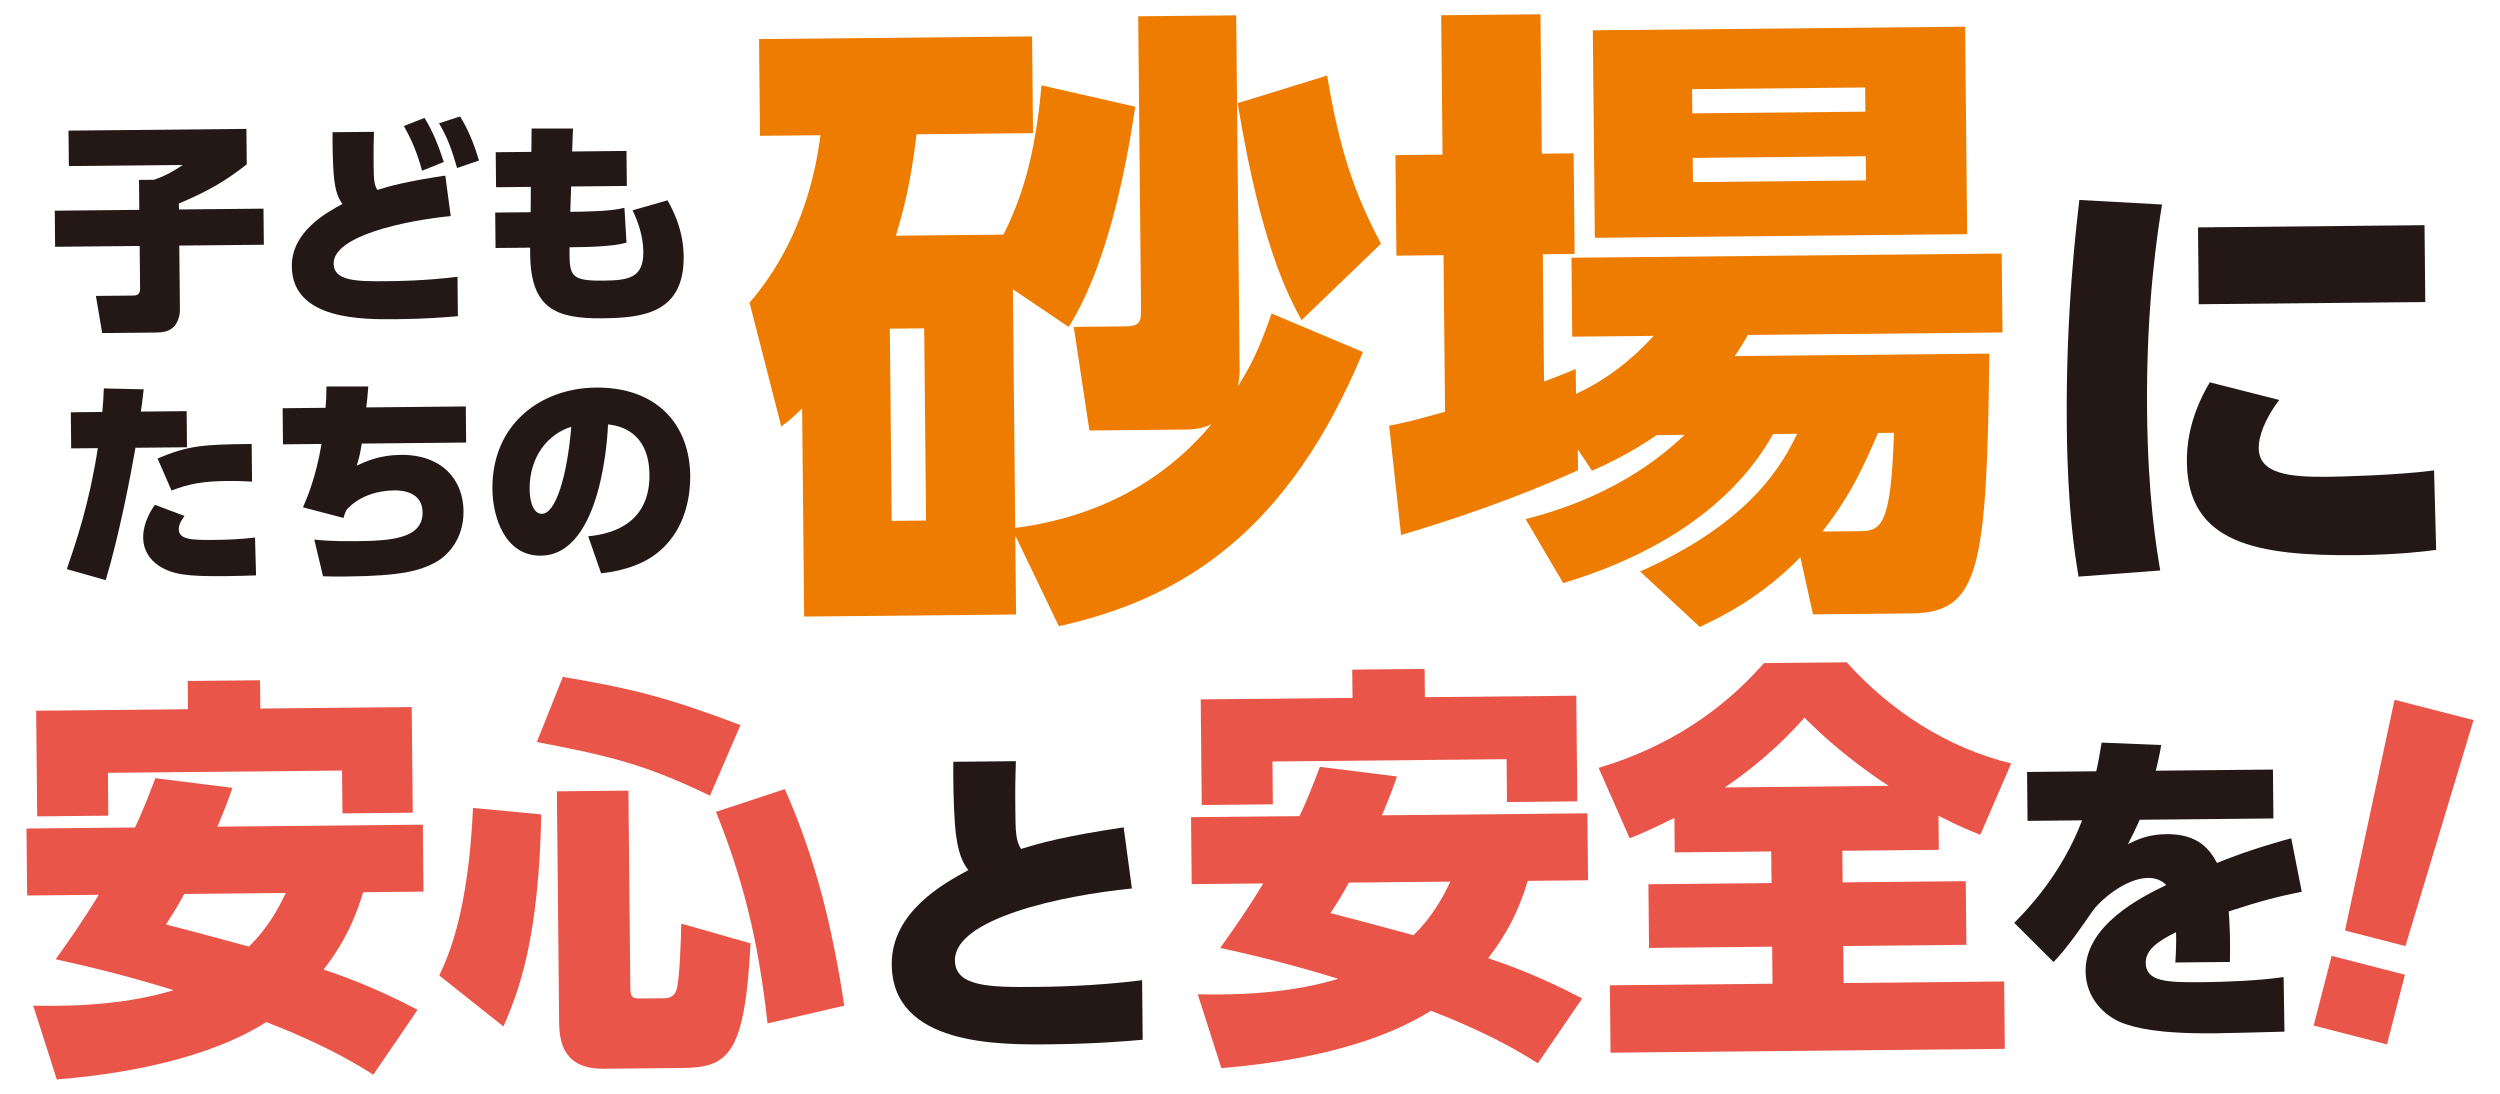
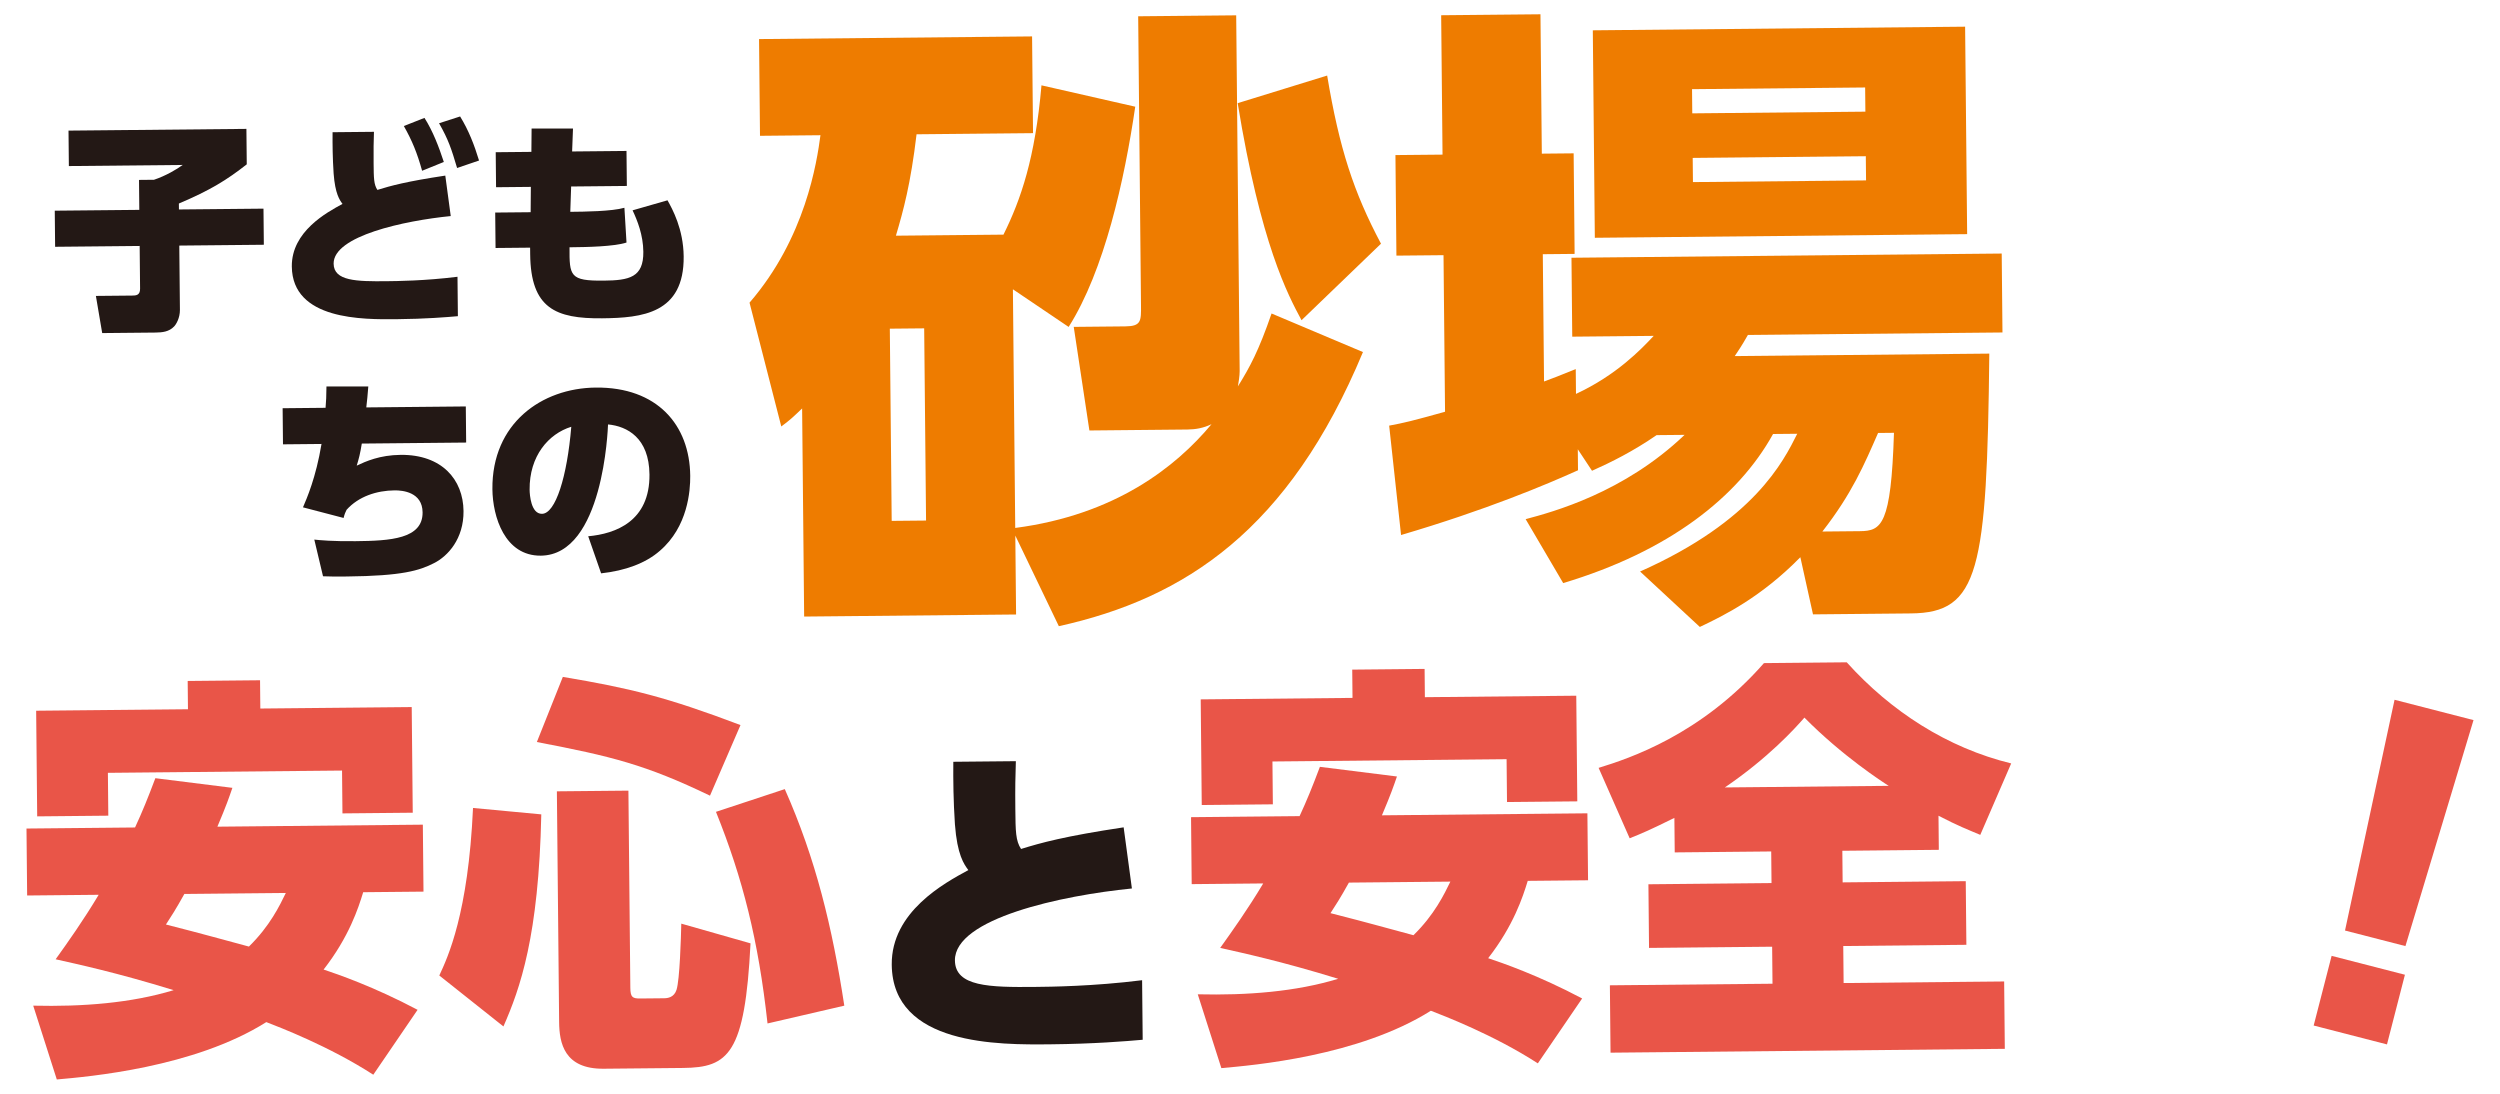
<svg xmlns="http://www.w3.org/2000/svg" version="1.1" x="0px" y="0px" width="640px" height="280px" viewBox="0 0 640 280" style="enable-background:new 0 0 640 280;" xml:space="preserve">
  <g id="レイヤー_1">
</g>
  <g id="txt">
    <g>
      <g>
        <path style="fill:#E95548;" d="M59.494,201.688c-0.932,2.672-1.448,4.275-3.842,9.941l52.596-0.514l0.167,17.141l-15.438,0.15     c-1.238,4.061-3.615,11.43-10.136,19.801c3.418,1.137,12.819,4.346,24.059,10.307l-11.337,16.613     c-11.36-7.344-24.185-12.223-27.391-13.469c-18.521,11.682-45.545,13.967-53.63,14.686L8.502,257.45     c12.674,0.303,25.122-0.67,35.952-3.971c-14.739-4.541-24.77-6.68-30.211-7.904c3.15-4.398,7.037-9.867,11.019-16.508     l-18.313,0.18l-0.167-17.141l27.789-0.271c1.876-4.064,3.229-7.377,5.199-12.617L59.494,201.688z M9.257,181.946l38.861-0.379     l-0.07-7.238l18.525-0.182l0.07,7.238l38.756-0.377l0.264,27.045l-17.994,0.176l-0.106-10.967l-59.942,0.584l0.106,10.967     l-18.206,0.178L9.257,181.946z M47.195,228.854c-2.198,3.961-3.457,5.889-4.716,7.82c10.461,2.666,14.305,3.801,21.244,5.648     c5.38-5.27,7.885-10.512,9.45-13.723L47.195,228.854z" />
        <path style="fill:#E95548;" d="M138.571,208.479c-0.653,31.203-5.421,44.561-9.691,54.291l-16.419-13.043     c2.19-4.705,7.405-15.832,8.632-42.889L138.571,208.479z M144.086,173.286c17.385,2.92,26.564,5.172,45.48,12.332l-7.81,18.074     c-16.476-7.934-25.229-10.084-44.323-13.732L144.086,173.286z M142.561,202.581l18.313-0.178l0.492,50.469     c0.023,2.449,0.56,2.762,2.582,2.742l6.069-0.059c0.959-0.01,2.553-0.238,3.173-2.16c0.826-2.563,1.146-13.428,1.219-16.943     l17.726,5.045c-1.428,28.336-5.653,31.787-17.259,31.9l-20.336,0.197c-10.114,0.1-11.352-6.6-11.403-11.922L142.561,202.581z      M200.906,202.013c7.949,17.918,12.164,35.34,15.235,55.438l-19.654,4.555c-2.338-21.271-6.324-37.1-13.2-54.176L200.906,202.013     z" />
        <path style="fill:#231815;" d="M289.767,227.45c-18.042,1.795-45.411,7.684-45.307,18.416c0.065,6.729,8.84,6.898,20.509,6.785     c3.833-0.037,14.905-0.146,27.41-1.717l0.149,15.244c-4.34,0.385-12.511,1.059-23.668,1.168     c-13.031,0.127-40.371,0.395-40.574-20.387c-0.132-13.543,13.511-20.916,19.611-24.211c-1.123-1.523-2.85-3.893-3.437-11.723     c-0.4-6.127-0.449-11.152-0.412-16.008l16.012-0.156c-0.13,4.088-0.19,6.561-0.135,12.268c0.056,5.705,0.079,8.09,1.462,10.207     c5.096-1.582,11.126-3.262,26.267-5.537L289.767,227.45z" />
        <path style="fill:#E95548;" d="M357.62,198.782c-0.934,2.672-1.449,4.273-3.844,9.939l52.598-0.512l0.168,17.141l-15.441,0.15     c-1.238,4.059-3.613,11.43-10.133,19.799c3.418,1.137,12.818,4.348,24.059,10.309l-11.34,16.611     c-11.359-7.342-24.184-12.223-27.389-13.469c-18.521,11.682-45.545,13.967-53.631,14.688l-6.04-18.895     c12.674,0.303,25.12-0.67,35.952-3.973c-14.739-4.539-24.77-6.678-30.212-7.902c3.151-4.398,7.038-9.867,11.02-16.508     l-18.313,0.178l-0.167-17.141l27.787-0.27c1.877-4.064,3.23-7.379,5.201-12.617L357.62,198.782z M307.382,179.04l38.861-0.379     l-0.07-7.238l18.525-0.182l0.07,7.238l38.756-0.377l0.264,27.045l-17.994,0.174l-0.107-10.967l-59.941,0.586l0.106,10.967     l-18.206,0.178L307.382,179.04z M345.319,225.946c-2.197,3.963-3.457,5.891-4.715,7.82c10.461,2.666,14.305,3.801,21.244,5.65     c5.381-5.27,7.885-10.512,9.449-13.723L345.319,225.946z" />
        <path style="fill:#E95548;" d="M428.642,209.378c-6.146,3.041-8.162,3.912-11.449,5.223l-7.949-18.025     c7.857-2.418,26.219-8.455,42.33-26.82l21.188-0.205c11.305,12.559,25.77,21.895,42.102,25.889l-7.914,18.287     c-3.207-1.354-5.668-2.289-10.695-4.902l0.084,8.73l-24.701,0.242l0.078,8.092l31.516-0.309l0.16,16.291l-31.518,0.309     l0.092,9.477l41.098-0.402l0.168,17.246l-100.934,0.984l-0.168-17.246l41.631-0.406l-0.092-9.477l-31.516,0.309l-0.158-16.291     l31.514-0.309l-0.078-8.092l-24.701,0.242L428.642,209.378z M483.507,201.175c-1.5-0.943-11.895-7.658-21.574-17.467     c-2.527,2.9-9.27,10.314-20.375,17.877L483.507,201.175z" />
-         <path style="fill:#231815;" d="M581.872,197.005l0.123,12.52l-34.24,0.334c-1,2.311-1.584,3.508-3.006,6.246     c2.457-1.215,5.258-2.52,9.855-2.564c8.094-0.078,11.111,3.895,12.934,7.369c8.824-3.578,16.811-5.701,19.02-6.316l2.688,13.686     c-6.119,1.252-10.367,2.316-18.688,5.039c0.295,4.254,0.41,7.15,0.295,12.943l-13.967,0.135c0.148-2.299,0.285-5.453,0.18-7.752     c-4.408,2.172-7.793,4.42-7.762,7.826c0.047,4.77,5.16,5.063,14.273,4.973c6.389-0.063,14.732-0.398,21.027-1.313l0.221,13.967     c-2.043,0.104-17.287,0.424-17.799,0.43c-15.074,0.146-20.457-1.506-23.533-2.582c-4.873-1.828-9.52-6.553-9.584-13.279     c-0.117-11.84,14.293-19.049,20.652-22.094c-1.203-1.266-2.914-1.846-4.617-1.828c-5.961,0.059-12.547,6-14.313,8.572     c-2.016,2.916-6.551,9.604-9.924,12.959l-10.064-10.037c3.039-3.014,12.145-12.385,17.377-26.234l-13.967,0.135l-0.123-12.52     l17.715-0.172c0.654-2.902,0.813-4.098,1.377-7.34l15.254,0.619c-0.566,3.242-0.895,4.436-1.385,6.572L581.872,197.005z" />
        <path style="fill:#E95548;" d="M596.894,244.7l18.766,4.832l-4.594,17.838l-18.766-4.834L596.894,244.7z M633.218,184.347     l-17.428,57.852l-15.467-3.982l12.684-59.074L633.218,184.347z" />
      </g>
      <g>
        <g>
          <path style="fill:#EE7C00;" d="M278.885,110.202l-4.007-26.52l13.198-0.129c4.072-0.039,4.06-1.342,4.02-5.416l-0.721-73.969      l25.091-0.244l0.888,91.076c0.011,1.141-0.296,3.098-0.451,3.914c3.048-4.916,5.29-9.014,8.618-18.66l23.395,9.875      c-18.945,45.484-45.496,63.012-77.853,70.172L259.92,137.11l0.196,20.201l-54.254,0.529l-0.519-53.277      c-2.422,2.307-2.906,2.799-5.333,4.615l-8.13-31.693c14.341-16.596,17.247-36.016,18.158-42.869l-15.479,0.152l-0.242-24.764      l69.896-0.682l0.242,24.764l-29.816,0.291c-1.505,12.725-3.394,19.588-5.286,25.959l27.533-0.268      c4.476-9.006,8.119-19.633,9.731-38.223l24.005,5.467c-2.749,18.766-7.9,41.953-17.048,56.383l-14.271-9.639l0.596,61.098      c25.55-3.344,41.073-15.553,50.253-26.563c-2.107,1-4.06,1.346-6.178,1.365L278.885,110.202z M236.591,84.056l-8.797,0.086      l0.479,49.203l8.797-0.086L236.591,84.056z M339.753,19.341c3.117,18.707,6.809,29.916,13.781,43.045l-20.342,19.588      c-3.483-6.484-10.453-19.453-16.345-55.566L339.753,19.341z" />
          <path style="fill:#EE7C00;" d="M424.085,111.394c-5.988,4.133-11.664,6.957-16.531,9.125l-3.637-5.506l0.051,5.377      c-8.109,3.662-23.527,10.17-45.297,16.574l-3.045-28c3.742-0.686,6.506-1.365,14.305-3.559l-0.391-40.08l-12.057,0.117      l-0.25-25.742l12.055-0.117l-0.348-35.68l25.418-0.248l0.348,35.68l8.145-0.08l0.252,25.742l-8.146,0.08l0.316,32.586      c2.273-0.836,3.574-1.338,8.117-3.176l0.063,6.354c10.379-4.826,16.672-11.406,19.896-14.857l-20.854,0.203l-0.197-20.205      l110.139-1.074l0.195,20.205l-65.172,0.637c-1.762,3.113-2.404,3.934-3.367,5.41l65.17-0.635      c-0.598,55.729-2.611,66.34-20.045,66.51l-25.09,0.244l-3.238-14.633c-10.004,10.199-19.408,14.854-25.734,17.85l-15.293-14.189      c29.203-12.994,36.715-28.221,40.23-35.264l-6.191,0.061c-8.967,16.219-26.756,30.08-53.725,38.164l-9.611-16.363      c6.988-1.859,25.191-6.764,40.688-21.58L424.085,111.394z M407.759,7.761l95.311-0.93l0.52,53.111l-95.313,0.93L407.759,7.761z       M433.161,22.827l0.061,6.191l44.316-0.432l-0.061-6.191L433.161,22.827z M433.331,40.425l0.063,6.191l44.316-0.432      l-0.063-6.191L433.331,40.425z M476.14,135.979c5.541-0.055,7.969-1.543,8.717-25.18l-4.072,0.041      c-3.508,8.02-6.691,15.547-14.258,25.232L476.14,135.979z" />
        </g>
        <g>
-           <path style="fill:#231815;" d="M553.481,52.354c-1.078,6.758-4.1,25.318-3.83,52.883c0.207,21.502,2.279,34.406,3.371,40.803      l-20.918,1.574c-0.973-6.053-2.797-17.016-3.006-38.404c-0.287-29.393,2.475-51.379,3.209-58.021L553.481,52.354z       M583.479,102.39c-3.613,4.725-5.285,9.316-5.254,12.291c0.063,6.52,7.506,7.477,17.457,7.381      c3.66-0.037,18.297-0.408,27.438-1.641l0.541,20.354c-2.742,0.371-9.826,1.24-20.234,1.342      c-25.732,0.25-43.381-3.01-43.584-23.826c-0.031-3.316,0.236-10.982,5.863-20.416L583.479,102.39z M620.679,57.647l0.191,19.672      l-57.988,0.564l-0.191-19.672L620.679,57.647z" />
-         </g>
+           </g>
      </g>
      <g>
        <path style="fill:#231815;" d="M17.539,33.437l45.542-0.443l0.089,9.074c-5.092,3.998-9.349,6.631-17.377,10.035l0.015,1.521     l21.644-0.211l0.091,9.244l-21.644,0.211l0.16,16.457c0.021,2.086-0.979,3.73-1.48,4.242c-1.283,1.365-3.029,1.551-4.776,1.568     l-13.64,0.133l-1.615-9.512l9.301-0.09c0.901-0.01,2.028-0.02,2.012-1.766l-0.106-10.934L14.11,63.179l-0.091-9.244l21.643-0.211     l-0.074-7.666l3.833-0.037c2.978-0.988,5.892-2.707,7.348-3.793l-29.141,0.283L17.539,33.437z" />
        <path style="fill:#231815;" d="M115.389,55.313c-11.938,1.188-30.051,5.084-29.981,12.184c0.043,4.453,5.851,4.566,13.572,4.492     c2.536-0.025,9.864-0.098,18.139-1.137l0.099,10.09c-2.872,0.254-8.278,0.701-15.662,0.773     c-8.623,0.084-26.717,0.262-26.851-13.492c-0.087-8.961,8.941-13.842,12.978-16.021c-0.742-1.008-1.885-2.576-2.273-7.758     c-0.266-4.057-0.298-7.383-0.272-10.596l10.596-0.104c-0.086,2.709-0.127,4.344-0.09,8.119c0.037,3.777,0.052,5.355,0.968,6.754     c3.372-1.047,7.364-2.158,17.383-3.664L115.389,55.313z M108.663,30.181c2.175,3.418,3.68,7.404,4.956,11.283l-5.558,2.252     c-1.286-4.609-2.555-7.699-4.678-11.453L108.663,30.181z M117.79,29.812c2.233,3.641,3.622,7.291,4.845,11.281l-5.618,1.916     c-1.457-4.891-2.213-7.25-4.62-11.455L117.79,29.812z" />
        <path style="fill:#231815;" d="M160.384,38.642l0.088,8.961l-14.26,0.139l-0.219,6.484c3.607-0.035,10.596-0.104,13.856-1.037     l0.537,8.902c-3.203,1.045-10.303,1.168-13.91,1.203l-0.677,0.008c-0.04,7.385,0.084,8.625,8.764,8.539     c6.538-0.063,10.195-0.832,10.131-7.371c-0.042-4.338-1.544-8.043-2.753-10.625l8.938-2.566     c1.262,2.242,4.073,7.344,4.142,14.389c0.143,14.598-10.612,15.719-20.871,15.818c-11.892,0.115-18.288-2.527-18.423-16.395     l-0.017-1.691l-8.848,0.086l-0.089-9.072l9.073-0.088l0.051-6.484l-8.906,0.088l-0.087-8.961l9.131-0.09l0.054-5.977l10.598,0.01     l-0.224,5.865L160.384,38.642z" />
-         <path style="fill:#231815;" d="M17.112,145.687c2.356-6.896,5.755-16.797,7.928-30.965l-6.82,0.066l-0.09-9.244l8.06-0.078     c0.207-1.92,0.254-2.934,0.393-6.035l10.204,0.238c-0.468,4.006-0.52,4.457-0.733,5.699l11.725-0.113l0.09,9.244l-13.188,0.129     c-1.334,7.734-4.287,22.814-7.618,33.893L17.112,145.687z M47.25,132.093c-1.337,1.703-1.495,2.832-1.49,3.338     c0.026,2.65,3.016,2.848,8.991,2.789c3.55-0.035,7.043-0.182,10.534-0.611l0.264,9.691c-2.593,0.082-4.564,0.158-7.777,0.189     c-9.976,0.098-13.532-0.375-17.105-2.652c-2.326-1.498-3.985-4.074-4.016-7.117c-0.008-0.789-0.042-4.283,3.018-8.484     L47.25,132.093z M64.525,123.298c-1.579-0.098-3.609-0.189-6.428-0.162c-6.086,0.061-9.801,0.715-14.181,2.449l-3.575-8.195     c7.915-3.402,11.973-3.611,24.09-3.73L64.525,123.298z" />
        <path style="fill:#231815;" d="M119.246,104.05l0.09,9.244l-26.715,0.26c-0.425,2.654-0.751,3.84-1.298,5.65     c2.301-1.094,5.892-2.707,11.246-2.76c10.541-0.104,16.015,6.326,16.093,14.387c0.069,7.102-4.003,11.537-7.535,13.32     c-3.703,1.895-8.086,3.291-22.401,3.432c-2.537,0.023-3.946,0.037-6.032-0.055l-2.233-9.391     c1.522,0.154,4.514,0.463,10.545,0.404c8.905-0.088,17.243-0.563,17.177-7.383c-0.051-5.186-5.129-5.643-7.158-5.623     c-4.622,0.045-9.229,1.555-12.296,4.969c-0.331,0.678-0.498,1.018-0.769,2.092l-10.398-2.719     c0.992-2.32,3.308-7.584,4.745-16.223l-9.863,0.096l-0.09-9.244l10.99-0.107c0.152-1.805,0.198-2.762,0.229-5.469l10.711,0.008     c-0.048,0.961-0.405,4.684-0.512,5.359L119.246,104.05z" />
        <path style="fill:#231815;" d="M150.58,137.284c6.982-0.631,15.802-3.818,15.685-15.824c-0.091-9.355-5.7-12.346-10.609-12.805     c-0.046,1.129-1.196,33.438-17.203,33.594c-9.243,0.09-12.328-9.969-12.397-17.014c-0.164-16.854,12.6-25.883,26.465-26.018     c15.726-0.154,24.05,9.572,24.177,22.592c0.037,3.834-0.606,13.029-7.761,19.184c-3.633,3.193-8.856,5.104-15.051,5.783     L150.58,137.284z M135.581,125.368c0.013,1.297,0.343,6.197,3.161,6.17c3.494-0.033,6.446-9.535,7.506-22.283     C140.402,111.06,135.497,116.745,135.581,125.368z" />
      </g>
    </g>
  </g>
</svg>